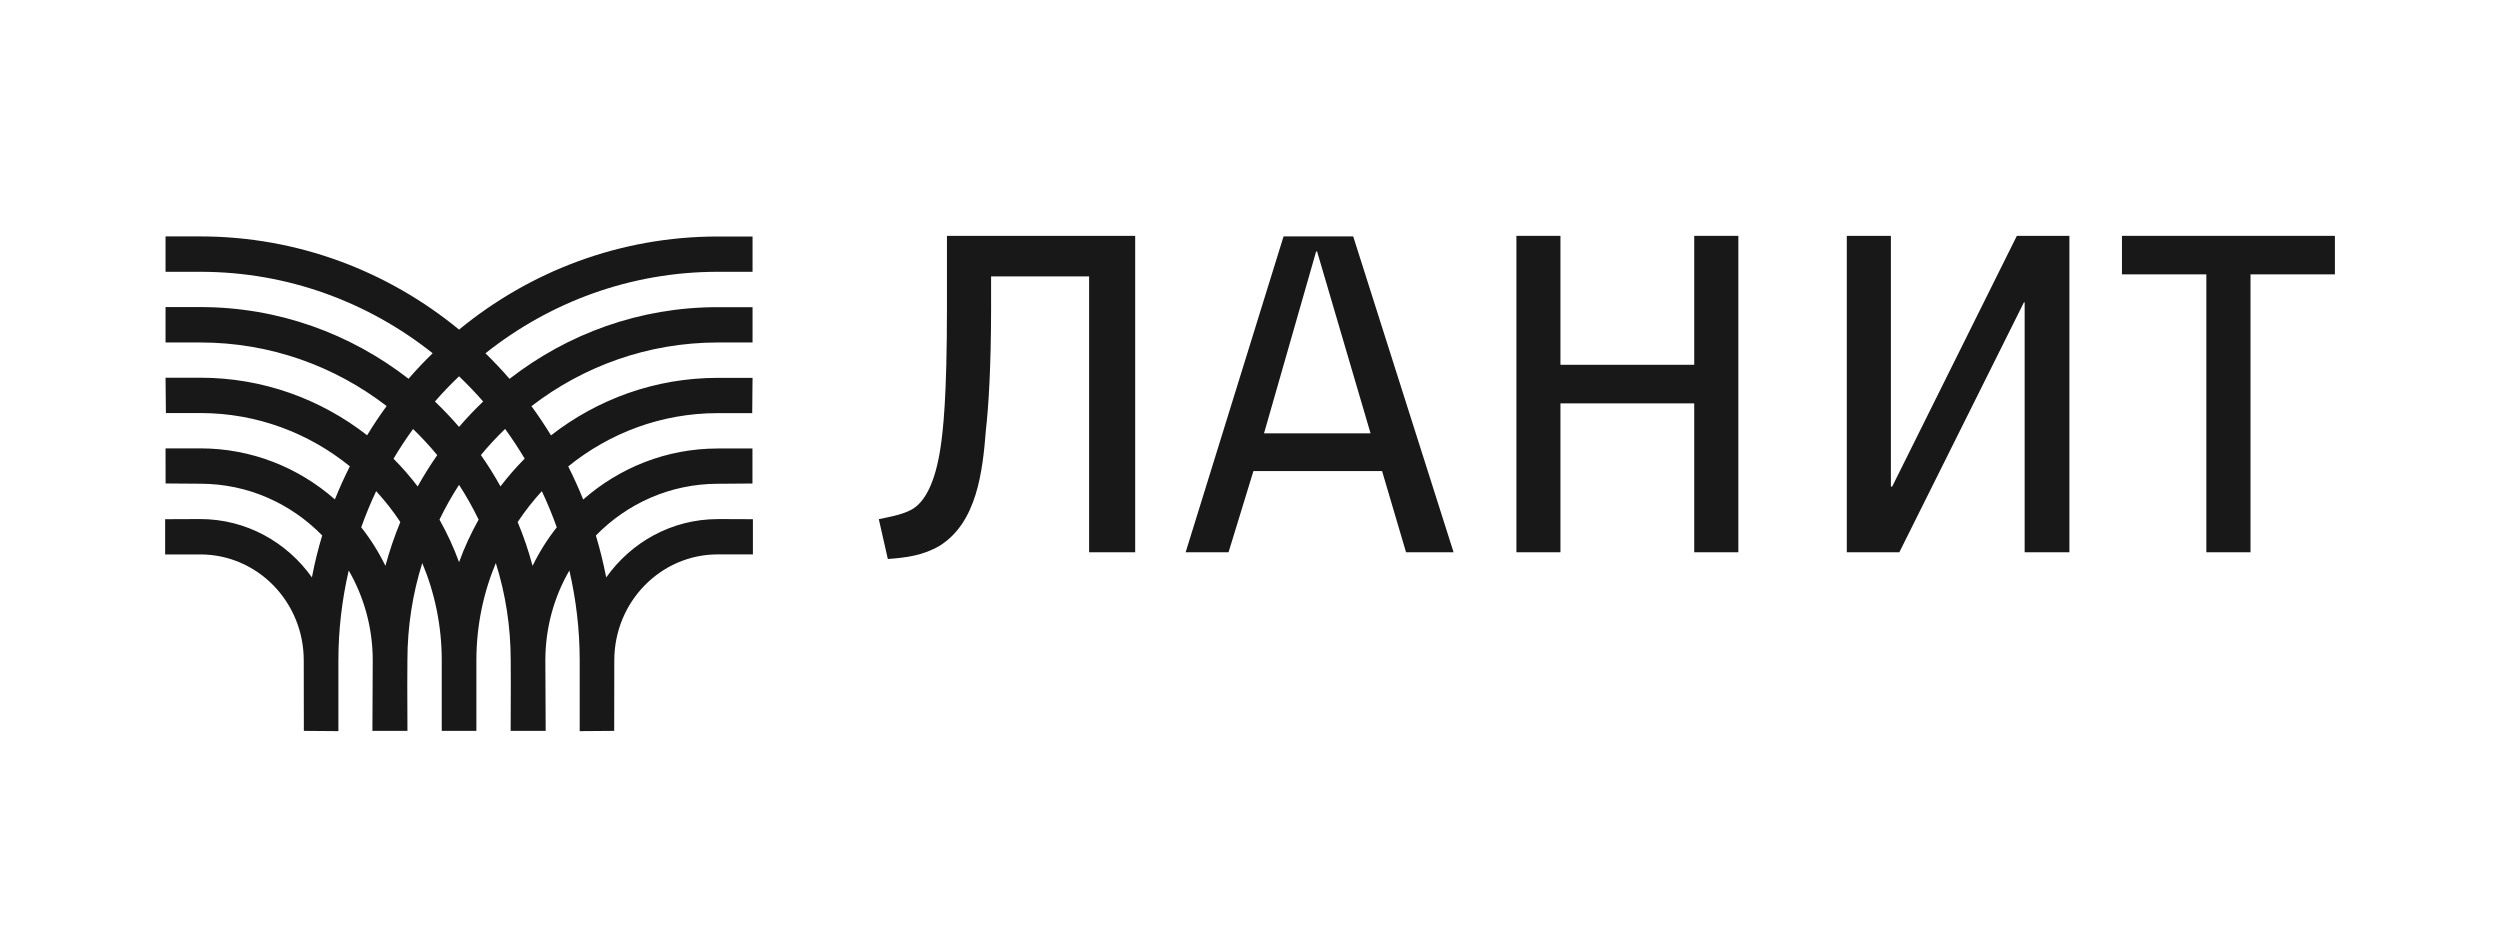
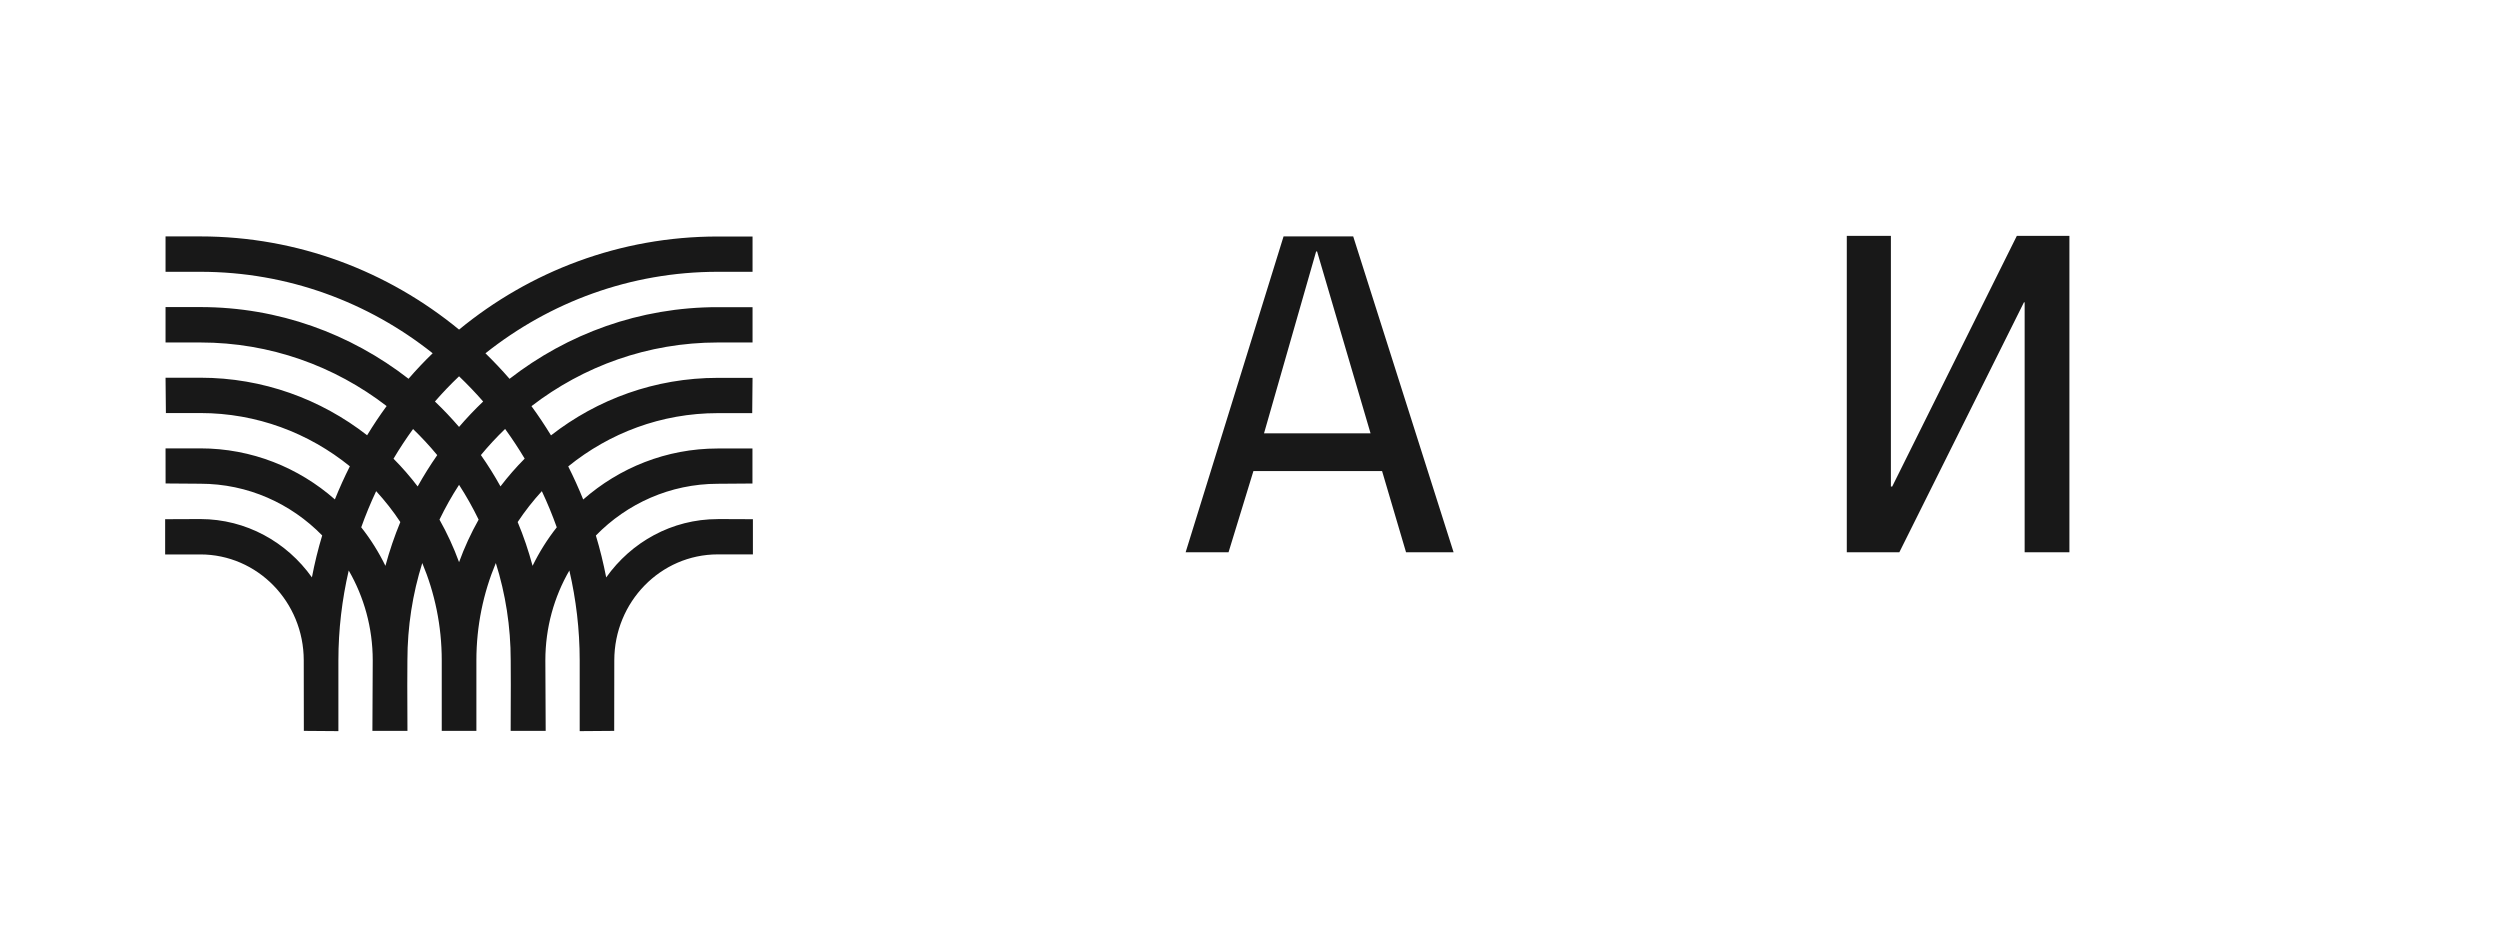
<svg xmlns="http://www.w3.org/2000/svg" width="106" height="40" viewBox="0 0 106 40" fill="none">
-   <path d="M46.178 23.416V11.719H42.022V13.102C42.022 15.527 41.913 17.275 41.802 18.232C41.664 20.007 41.417 22.15 39.847 23.137C39.132 23.558 38.416 23.644 37.644 23.702L37.261 22.01C37.537 21.954 38.225 21.84 38.636 21.615C39.214 21.306 39.654 20.46 39.876 18.992C39.985 18.26 40.151 16.908 40.151 12.99V10H48.132V23.416H46.178Z" fill="#181818" />
-   <path d="M71.835 23.416V17.103H66.163V23.416H64.296V10H66.163V15.467H71.835V10H73.706V23.416H71.835Z" fill="#181818" />
  <path d="M85.845 23.416V12.819H85.815L80.532 23.416H78.304V10H80.174V20.628H80.23L85.514 10H87.743V23.416H85.845Z" fill="#181818" />
-   <path d="M95.422 11.633V23.416H93.549V11.633H89.971V10H99V11.633H95.422Z" fill="#181818" />
  <path d="M54.423 10.024L50.271 23.416H52.09L53.145 19.973H58.6L59.616 23.416H61.632L57.376 10.024H54.423ZM53.595 18.372L55.804 10.661H55.844L58.111 18.372H53.595Z" fill="#181818" />
  <path d="M30.433 22.01C28.488 22.01 26.765 22.985 25.703 24.483C25.585 23.88 25.441 23.285 25.265 22.706C26.587 21.351 28.415 20.514 30.433 20.512L31.904 20.501V19.016H30.433C28.253 19.016 26.262 19.833 24.728 21.179C24.535 20.701 24.324 20.233 24.093 19.776C25.837 18.363 28.037 17.517 30.433 17.517H31.894L31.908 16.021H30.433C27.775 16.021 25.326 16.929 23.362 18.46C23.102 18.035 22.827 17.62 22.534 17.221C24.735 15.527 27.47 14.523 30.433 14.521H31.908V13.024H30.433C27.115 13.022 24.06 14.156 21.605 16.062C21.279 15.686 20.937 15.326 20.583 14.98C23.305 12.816 26.721 11.524 30.433 11.524H31.908V10.028H30.433C26.281 10.028 22.467 11.507 19.464 13.975C16.458 11.507 12.646 10.026 8.492 10.024H7.019V11.524H8.494C12.206 11.524 15.622 12.814 18.345 14.978C17.988 15.323 17.647 15.684 17.322 16.06C14.868 14.154 11.812 13.02 8.494 13.02H7.019V14.521H8.494C11.458 14.521 14.193 15.523 16.393 17.217C16.1 17.616 15.825 18.03 15.566 18.455C13.602 16.925 11.152 16.015 8.494 16.015H7.019L7.034 17.513H8.494C10.89 17.513 13.09 18.359 14.834 19.771C14.604 20.228 14.392 20.696 14.199 21.175C12.665 19.827 10.674 19.011 8.494 19.011H7.019L7.021 20.499L8.492 20.51C10.511 20.51 12.336 21.349 13.661 22.703C13.486 23.283 13.34 23.878 13.225 24.481C12.162 22.985 10.439 22.01 8.494 22.008L7.002 22.014V23.508H8.494C10.917 23.508 12.879 25.52 12.879 28.001L12.883 30.989L14.348 31V30.197V28.001C14.348 26.688 14.503 25.412 14.786 24.189C15.431 25.305 15.804 26.608 15.804 28.001L15.79 30.989H17.276L17.269 29.053L17.274 28.001C17.274 26.561 17.496 25.174 17.904 23.873C18.435 25.14 18.73 26.535 18.73 28.001V30.989H18.747H20.199V28.001C20.199 26.535 20.493 25.14 21.023 23.873C21.432 25.174 21.654 26.561 21.654 28.001L21.658 29.042L21.652 30.989H23.137L23.123 28.001C23.123 26.608 23.496 25.305 24.141 24.189C24.424 25.412 24.579 26.688 24.579 28.001V30.208V31L26.042 30.989L26.046 28.001C26.046 25.52 28.01 23.508 30.431 23.506H31.923V22.014L30.431 22.008L30.433 22.01ZM22.245 19.447C21.878 19.816 21.536 20.209 21.22 20.623C20.966 20.164 20.69 19.722 20.39 19.295C20.711 18.906 21.054 18.537 21.417 18.187C21.71 18.593 21.989 19.013 22.247 19.447H22.245ZM19.464 15.955C19.82 16.296 20.162 16.652 20.486 17.024C20.128 17.365 19.786 17.726 19.464 18.101C19.141 17.726 18.799 17.365 18.441 17.024C18.766 16.65 19.107 16.294 19.464 15.955ZM17.512 18.189C17.875 18.539 18.217 18.908 18.539 19.297C18.242 19.724 17.963 20.168 17.709 20.625C17.393 20.211 17.051 19.816 16.685 19.449C16.942 19.016 17.219 18.595 17.515 18.189H17.512ZM16.343 23.994C16.058 23.41 15.714 22.86 15.316 22.358C15.503 21.834 15.714 21.323 15.949 20.825C16.322 21.233 16.668 21.669 16.974 22.135C16.724 22.736 16.515 23.356 16.341 23.994H16.343ZM19.464 23.835C19.235 23.206 18.956 22.605 18.634 22.032C18.881 21.521 19.158 21.027 19.464 20.557C19.77 21.029 20.046 21.521 20.294 22.032C19.971 22.605 19.692 23.208 19.464 23.837V23.835ZM22.582 23.994C22.41 23.356 22.201 22.733 21.949 22.135C22.257 21.669 22.601 21.233 22.974 20.825C23.209 21.323 23.42 21.834 23.607 22.358C23.209 22.862 22.865 23.41 22.58 23.994H22.582Z" fill="#181818" />
</svg>